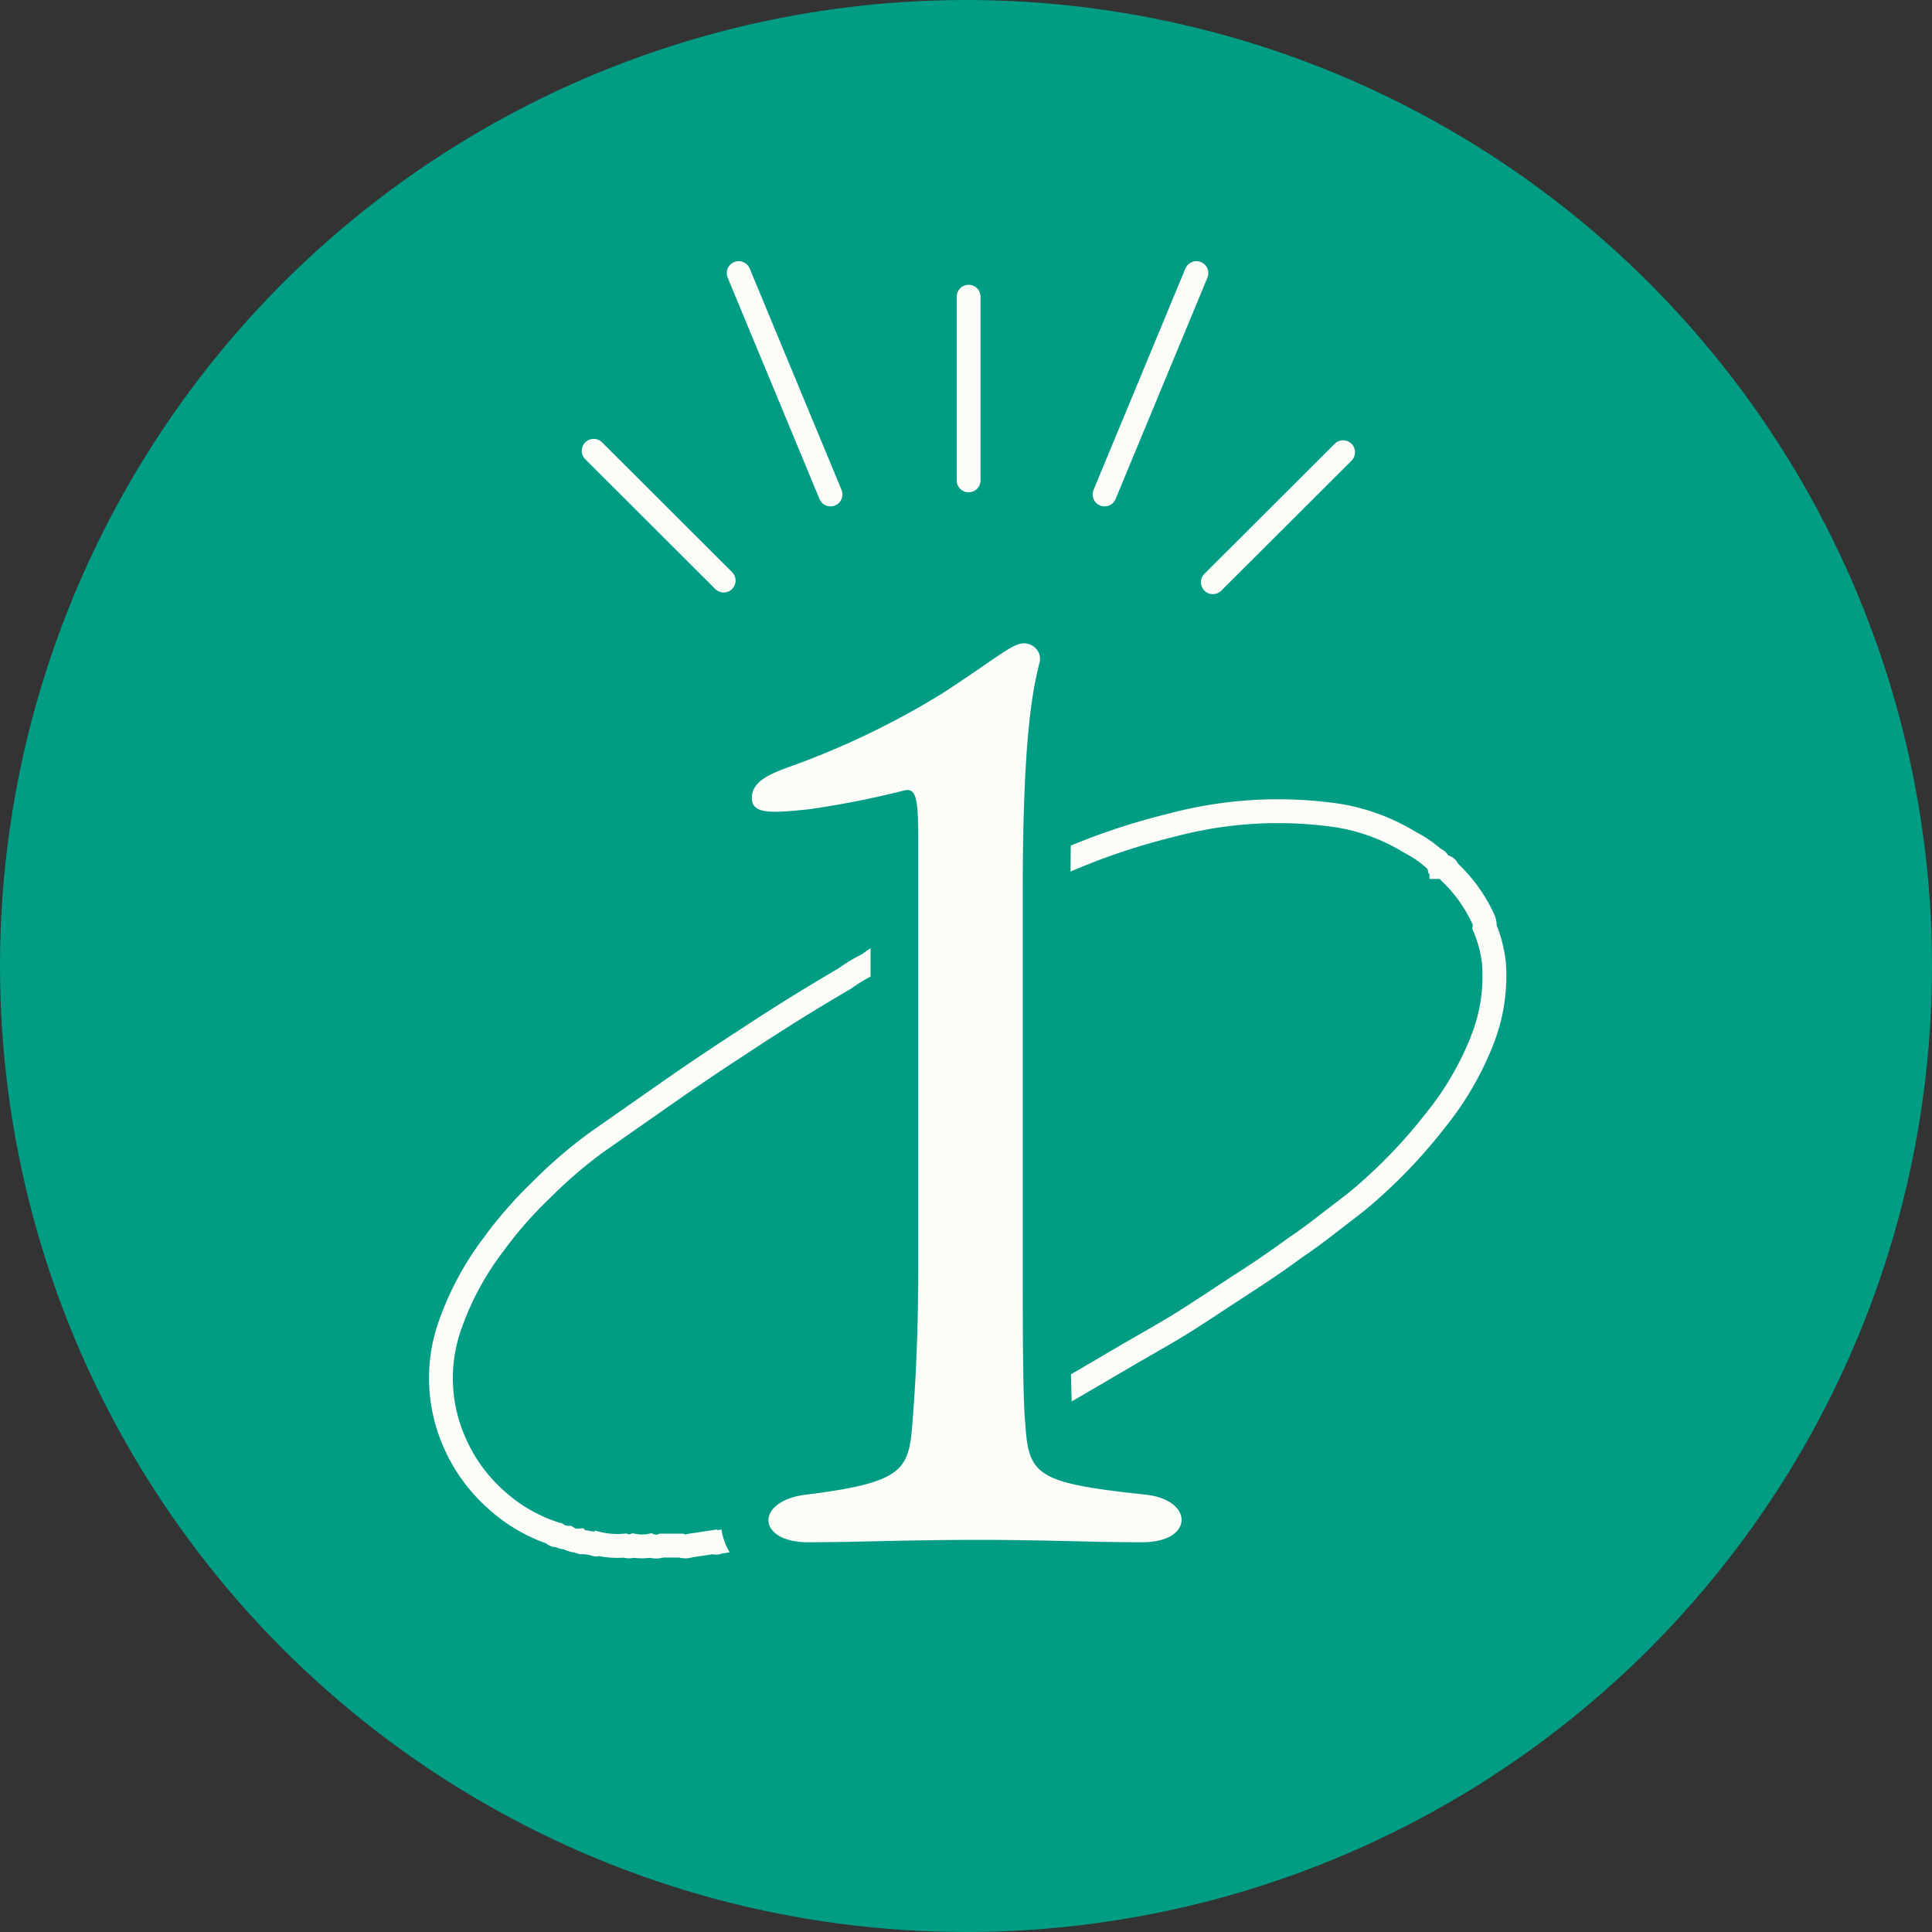
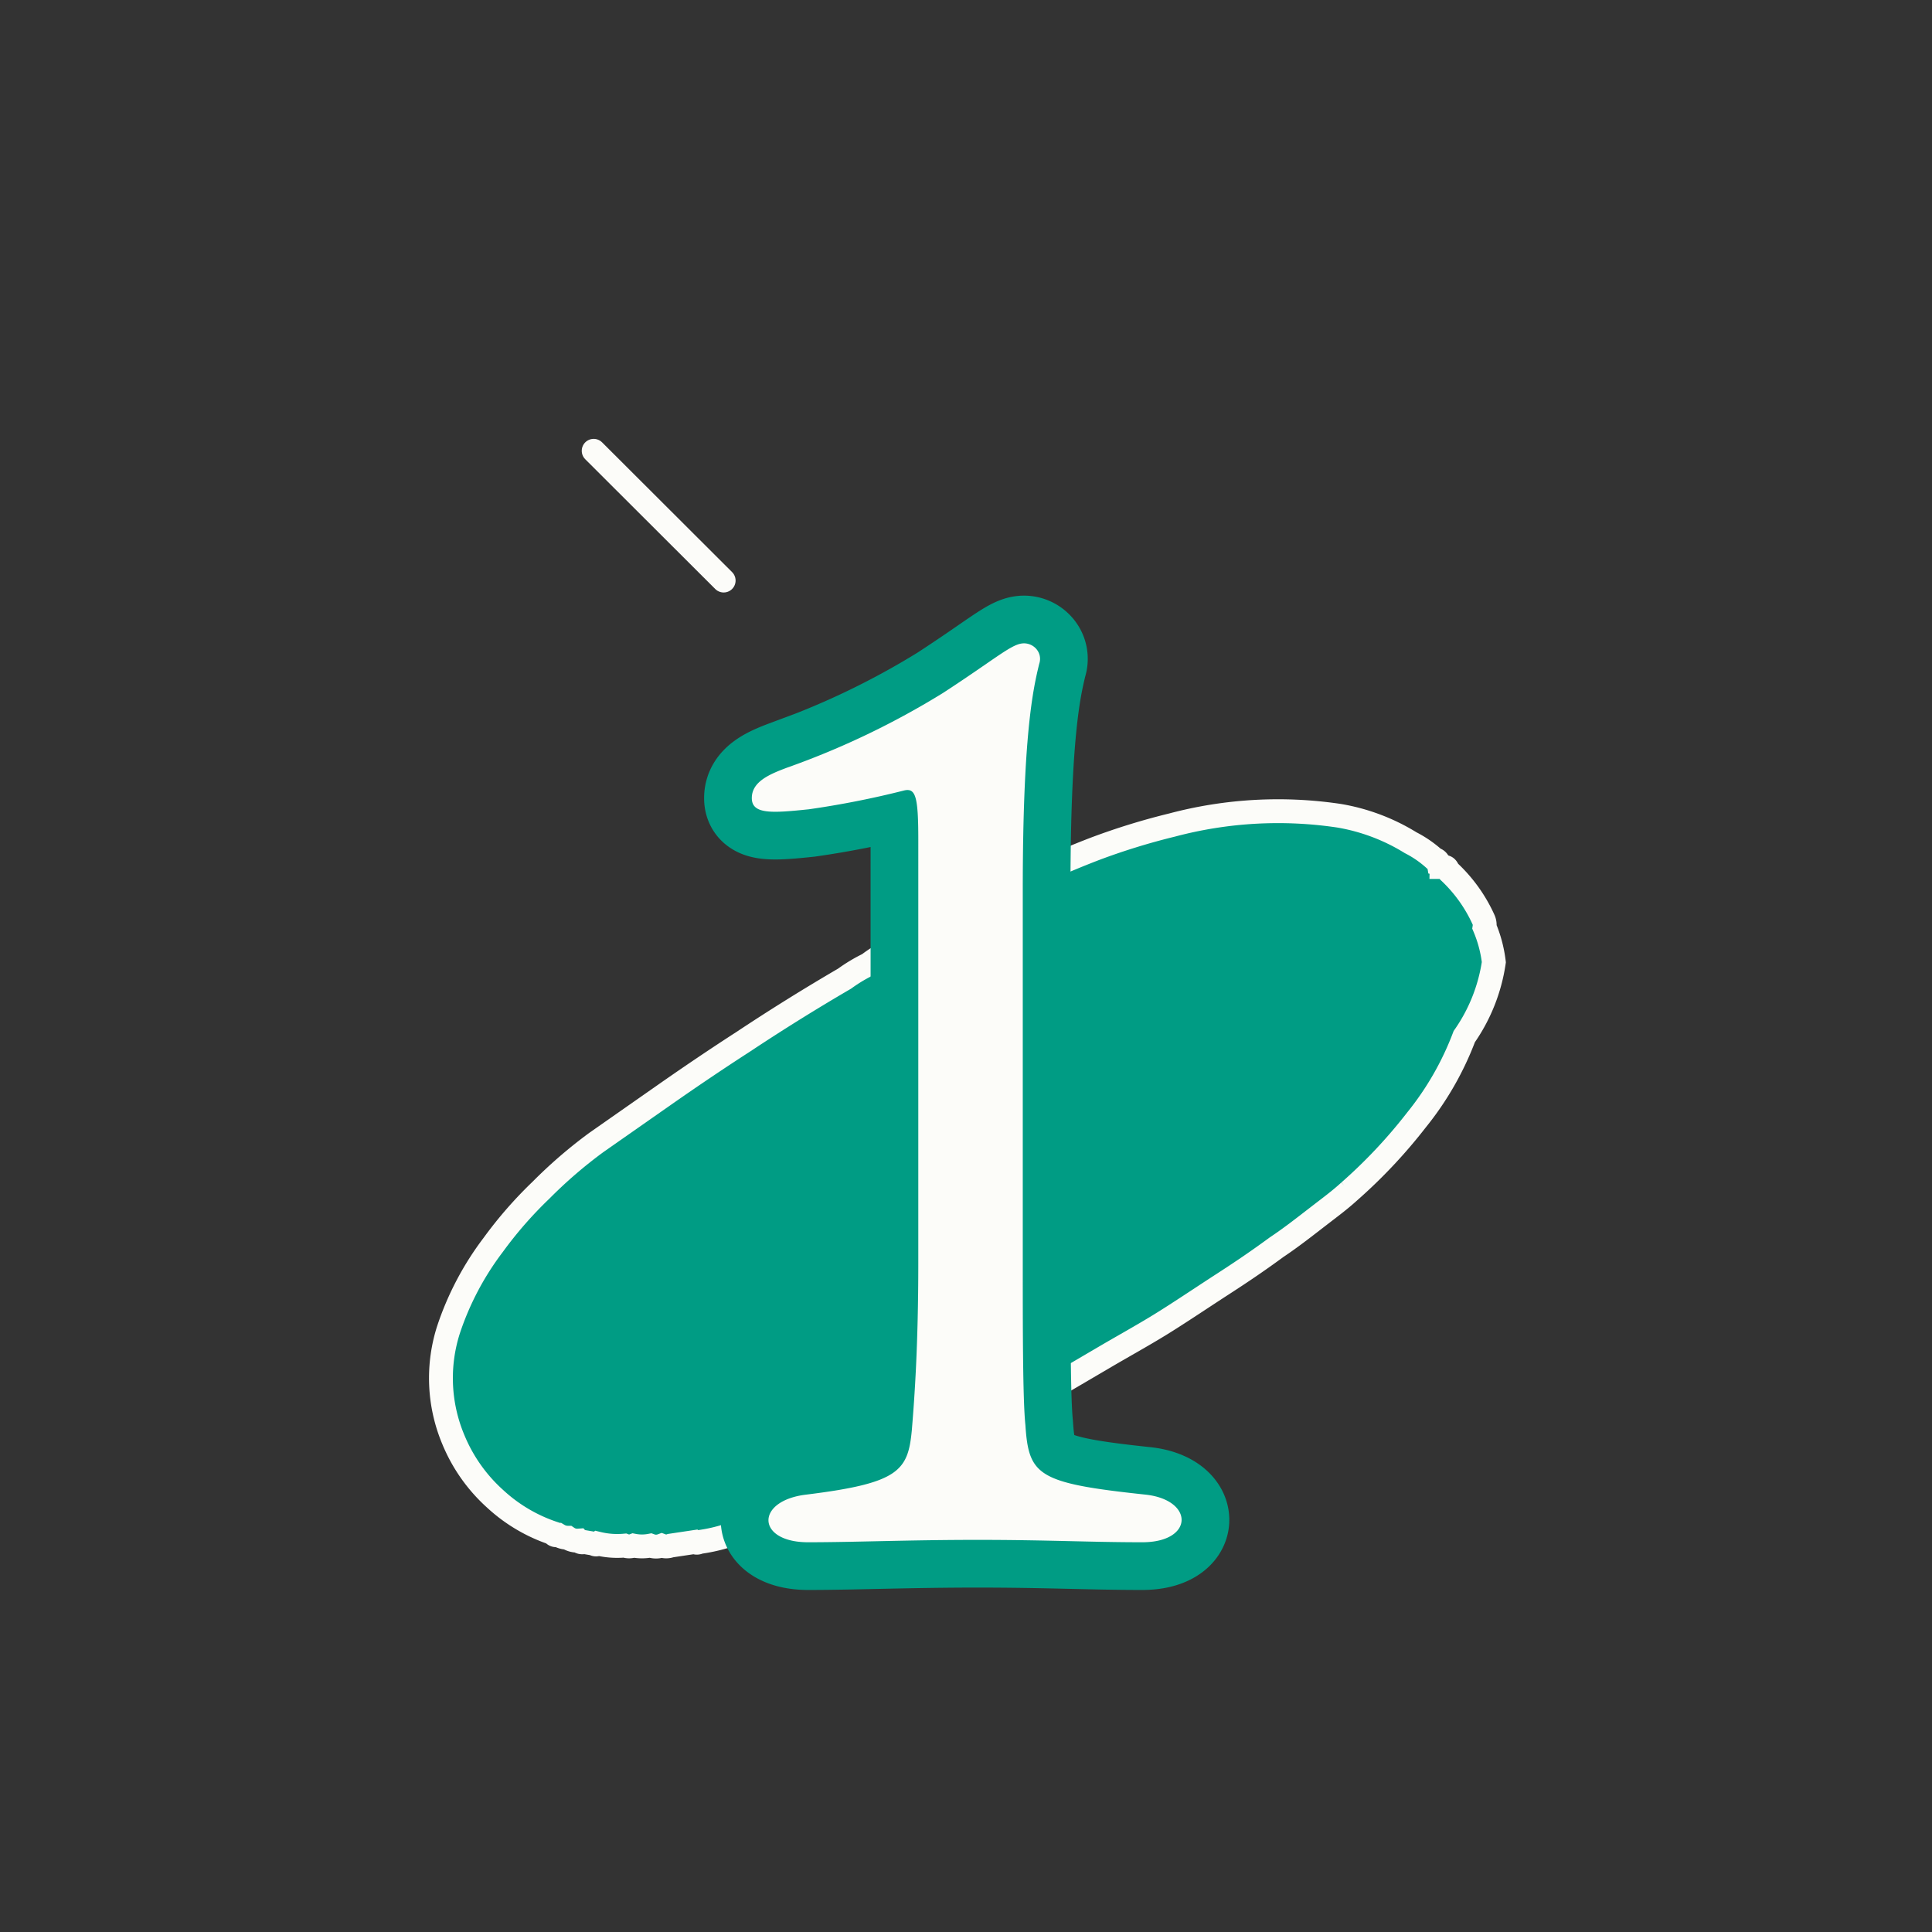
<svg xmlns="http://www.w3.org/2000/svg" viewBox="0 0 81 81">
  <rect x="0" y="0" width="81" height="81" fill="#333333" stroke="none" />
  <defs>
    <style>.cls-1,.cls-2{fill:#009c84;}.cls-1,.cls-3{stroke:#009c84;}.cls-1,.cls-2,.cls-3{stroke-miterlimit:10;}.cls-2,.cls-5{stroke:#fcfcf9;}.cls-3,.cls-5{fill:none;}.cls-3{stroke-width:4px;}.cls-4{fill:#fcfcf9;}.cls-5{stroke-linecap:round;stroke-linejoin:round;}</style>
  </defs>
  <title>アセット 2</title>
  <g id="レイヤー_2" data-name="レイヤー 2">
    <g id="レイヤー_1_ol" data-name="レイヤー 1_ol">
-       <circle class="cls-1" cx="40.5" cy="40.5" r="40" />
-       <path class="cls-2" d="M62.63,40.34a5.42,5.42,0,0,0-.39-1.47.55.55,0,0,0-.05-.33,6.32,6.32,0,0,0-1.44-2c-.07-.08-.08-.22-.23-.19l-.08,0a.15.15,0,0,0-.12-.15.22.22,0,0,0-.18-.18,4.61,4.61,0,0,0-1-.69,8.36,8.36,0,0,0-3-1.13,17.3,17.3,0,0,0-7,.39,28.2,28.2,0,0,0-3.24,1,38.74,38.74,0,0,0-4.15,1.88c-1.44.72-2.85,1.51-4.25,2.31a5.42,5.42,0,0,0-1.09.65,6.59,6.59,0,0,0-1,.6q-2.16,1.26-4.24,2.64c-1.13.73-2.24,1.48-3.34,2.25S26,47.2,25,47.9a19.58,19.58,0,0,0-2.32,2,17.16,17.16,0,0,0-2,2.29,12.27,12.27,0,0,0-1.87,3.54A6.65,6.65,0,0,0,19,60.34a6.85,6.85,0,0,0,1.76,2.5,6.73,6.73,0,0,0,2.43,1.44c.05.1.13.09.22.08a.77.77,0,0,0,.39.11h0a.71.71,0,0,0,.45.12.22.22,0,0,0,.24.06l.41.07a.14.14,0,0,0,.18,0,3.43,3.43,0,0,0,1.11.08.53.53,0,0,0,.37,0,1.88,1.88,0,0,0,.71,0,.69.69,0,0,0,.47,0l.81,0a.55.55,0,0,0,.38,0l1-.15a.17.17,0,0,0,.19,0,7,7,0,0,0,1.2-.27c.09,0,.18,0,.24-.07a14.25,14.25,0,0,0,2.63-.8,28.84,28.84,0,0,0,3-1.32,2.45,2.45,0,0,0,.81-.44.12.12,0,0,0,.07-.05c1-.43,2-1,3-1.45.57-.27,1.13-.58,1.7-.89s1.43-.76,2.14-1.17,1.49-.87,2.24-1.31,1.53-.87,2.28-1.33,1.76-1.14,2.64-1.71,1.51-1,2.26-1.55c.6-.4,1.16-.84,1.73-1.28s.9-.68,1.32-1.06a21.68,21.68,0,0,0,2.82-3,12.66,12.66,0,0,0,2-3.49A7.28,7.28,0,0,0,62.63,40.34Z" />
+       <path class="cls-2" d="M62.63,40.34a5.42,5.42,0,0,0-.39-1.47.55.55,0,0,0-.05-.33,6.32,6.32,0,0,0-1.44-2c-.07-.08-.08-.22-.23-.19l-.08,0a.15.15,0,0,0-.12-.15.22.22,0,0,0-.18-.18,4.61,4.61,0,0,0-1-.69,8.36,8.36,0,0,0-3-1.13,17.3,17.3,0,0,0-7,.39,28.2,28.2,0,0,0-3.24,1,38.74,38.74,0,0,0-4.15,1.88c-1.44.72-2.85,1.51-4.25,2.31a5.42,5.42,0,0,0-1.09.65,6.59,6.59,0,0,0-1,.6q-2.16,1.26-4.24,2.64c-1.13.73-2.24,1.48-3.34,2.25S26,47.2,25,47.9a19.58,19.58,0,0,0-2.32,2,17.16,17.16,0,0,0-2,2.29,12.27,12.27,0,0,0-1.87,3.54A6.65,6.65,0,0,0,19,60.34a6.85,6.85,0,0,0,1.76,2.5,6.73,6.73,0,0,0,2.43,1.44c.05.1.13.09.22.08a.77.77,0,0,0,.39.11h0a.71.71,0,0,0,.45.12.22.22,0,0,0,.24.06l.41.07a.14.14,0,0,0,.18,0,3.43,3.43,0,0,0,1.11.08.53.53,0,0,0,.37,0,1.88,1.88,0,0,0,.71,0,.69.69,0,0,0,.47,0a.55.55,0,0,0,.38,0l1-.15a.17.17,0,0,0,.19,0,7,7,0,0,0,1.2-.27c.09,0,.18,0,.24-.07a14.25,14.25,0,0,0,2.63-.8,28.84,28.84,0,0,0,3-1.32,2.45,2.45,0,0,0,.81-.44.12.12,0,0,0,.07-.05c1-.43,2-1,3-1.45.57-.27,1.13-.58,1.7-.89s1.43-.76,2.14-1.17,1.49-.87,2.24-1.31,1.53-.87,2.28-1.33,1.76-1.14,2.64-1.71,1.51-1,2.26-1.55c.6-.4,1.16-.84,1.73-1.28s.9-.68,1.32-1.06a21.68,21.68,0,0,0,2.82-3,12.66,12.66,0,0,0,2-3.49A7.28,7.28,0,0,0,62.63,40.34Z" />
      <path class="cls-3" d="M48,62.66c2.07.21,2.07,2-.11,2s-4-.1-6.9-.1-5.15.1-7.11.1c-2.18,0-2.23-1.75-.06-2,3.88-.48,4.25-1,4.41-2.71.11-1.33.27-3.5.27-7V35.21c0-1.81-.11-2.18-.59-2.07a38.3,38.3,0,0,1-4,.79c-1.54.16-2.39.22-2.39-.47s.74-1,1.49-1.28a34.08,34.08,0,0,0,6.53-3.13c2.12-1.38,2.81-2,3.29-2.07s.9.37.74.85c-.26,1.06-.69,3-.69,9.5V52.94c0,2.76,0,5.74.11,6.8C43.13,61.86,43.5,62.18,48,62.66Z" />
      <path class="cls-4" d="M48,62.66c2.07.21,2.07,2-.11,2s-4-.1-6.9-.1-5.15.1-7.11.1c-2.18,0-2.23-1.75-.06-2,3.88-.48,4.25-1,4.41-2.71.11-1.33.27-3.5.27-7V35.21c0-1.81-.11-2.18-.59-2.07a38.3,38.3,0,0,1-4,.79c-1.54.16-2.39.22-2.39-.47s.74-1,1.49-1.28a34.08,34.08,0,0,0,6.53-3.13c2.12-1.38,2.81-2,3.29-2.07s.9.37.74.85c-.26,1.06-.69,3-.69,9.5V52.94c0,2.76,0,5.74.11,6.8C43.13,61.86,43.5,62.18,48,62.66Z" />
-       <line class="cls-5" x1="30.97" y1="11.45" x2="34.82" y2="20.73" />
-       <line class="cls-5" x1="50.16" y1="11.45" x2="46.31" y2="20.73" />
      <line class="cls-5" x1="24.89" y1="18.9" x2="30.34" y2="24.34" />
-       <line class="cls-5" x1="40.61" y1="12.44" x2="40.61" y2="20.14" />
-       <line class="cls-5" x1="56.31" y1="18.96" x2="50.85" y2="24.41" />
    </g>
  </g>
</svg>